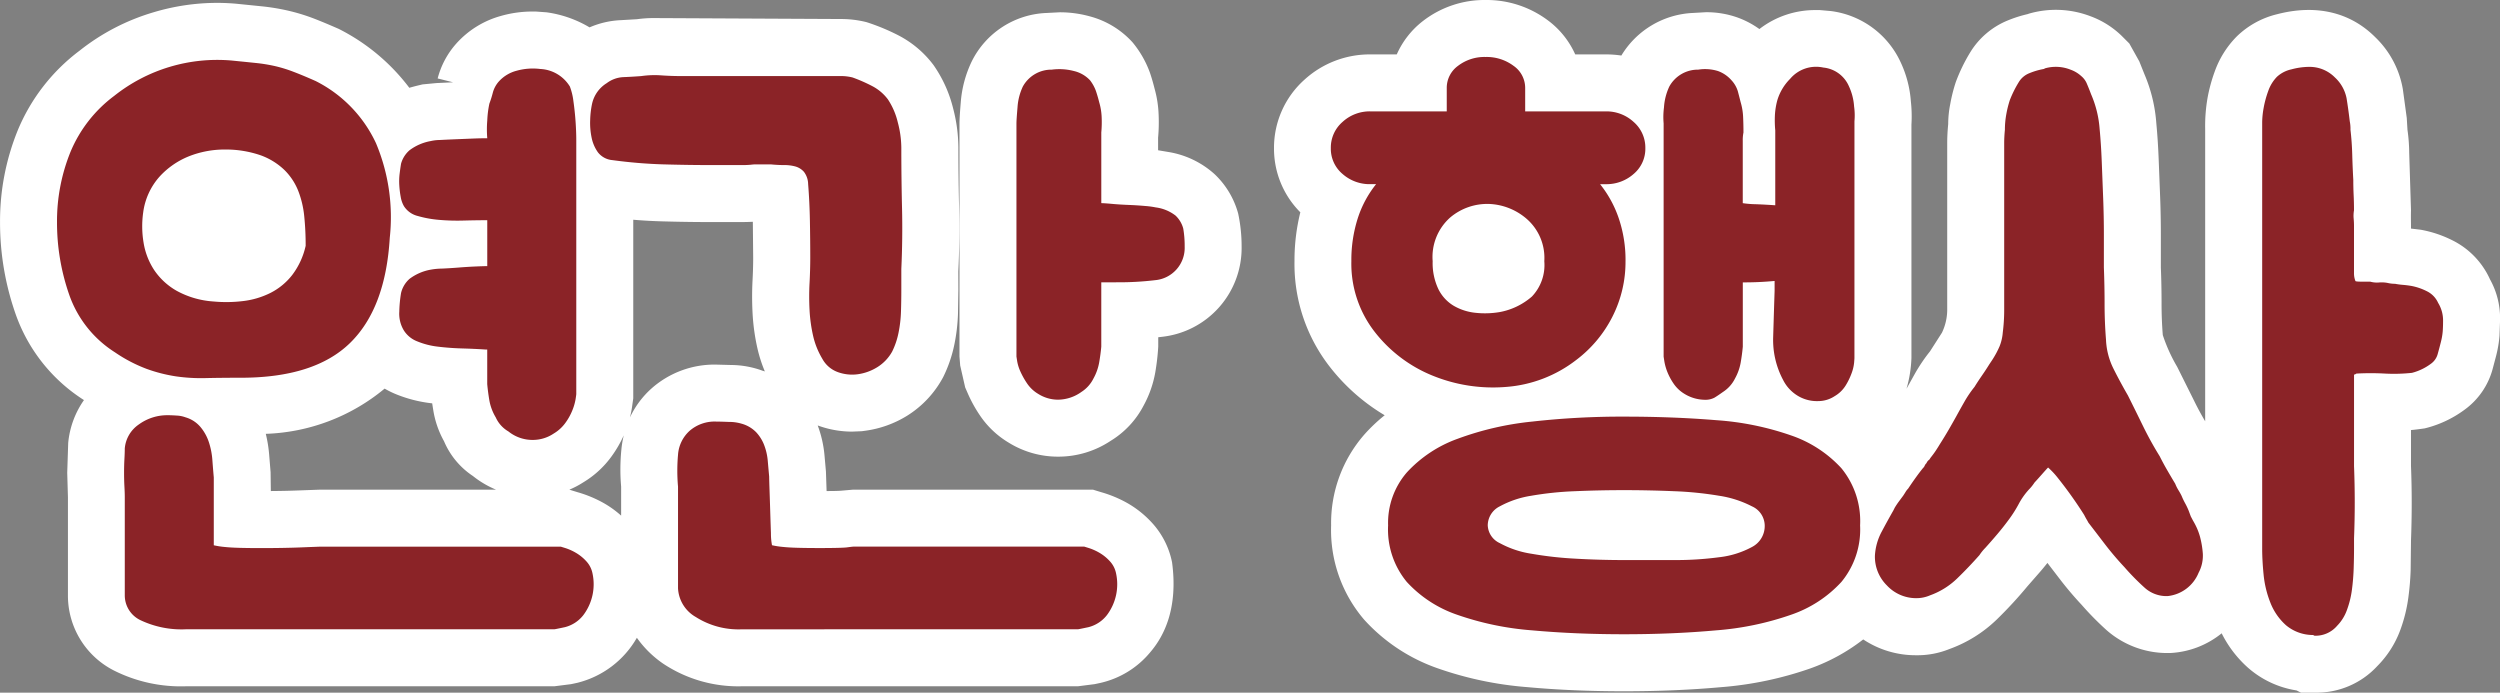
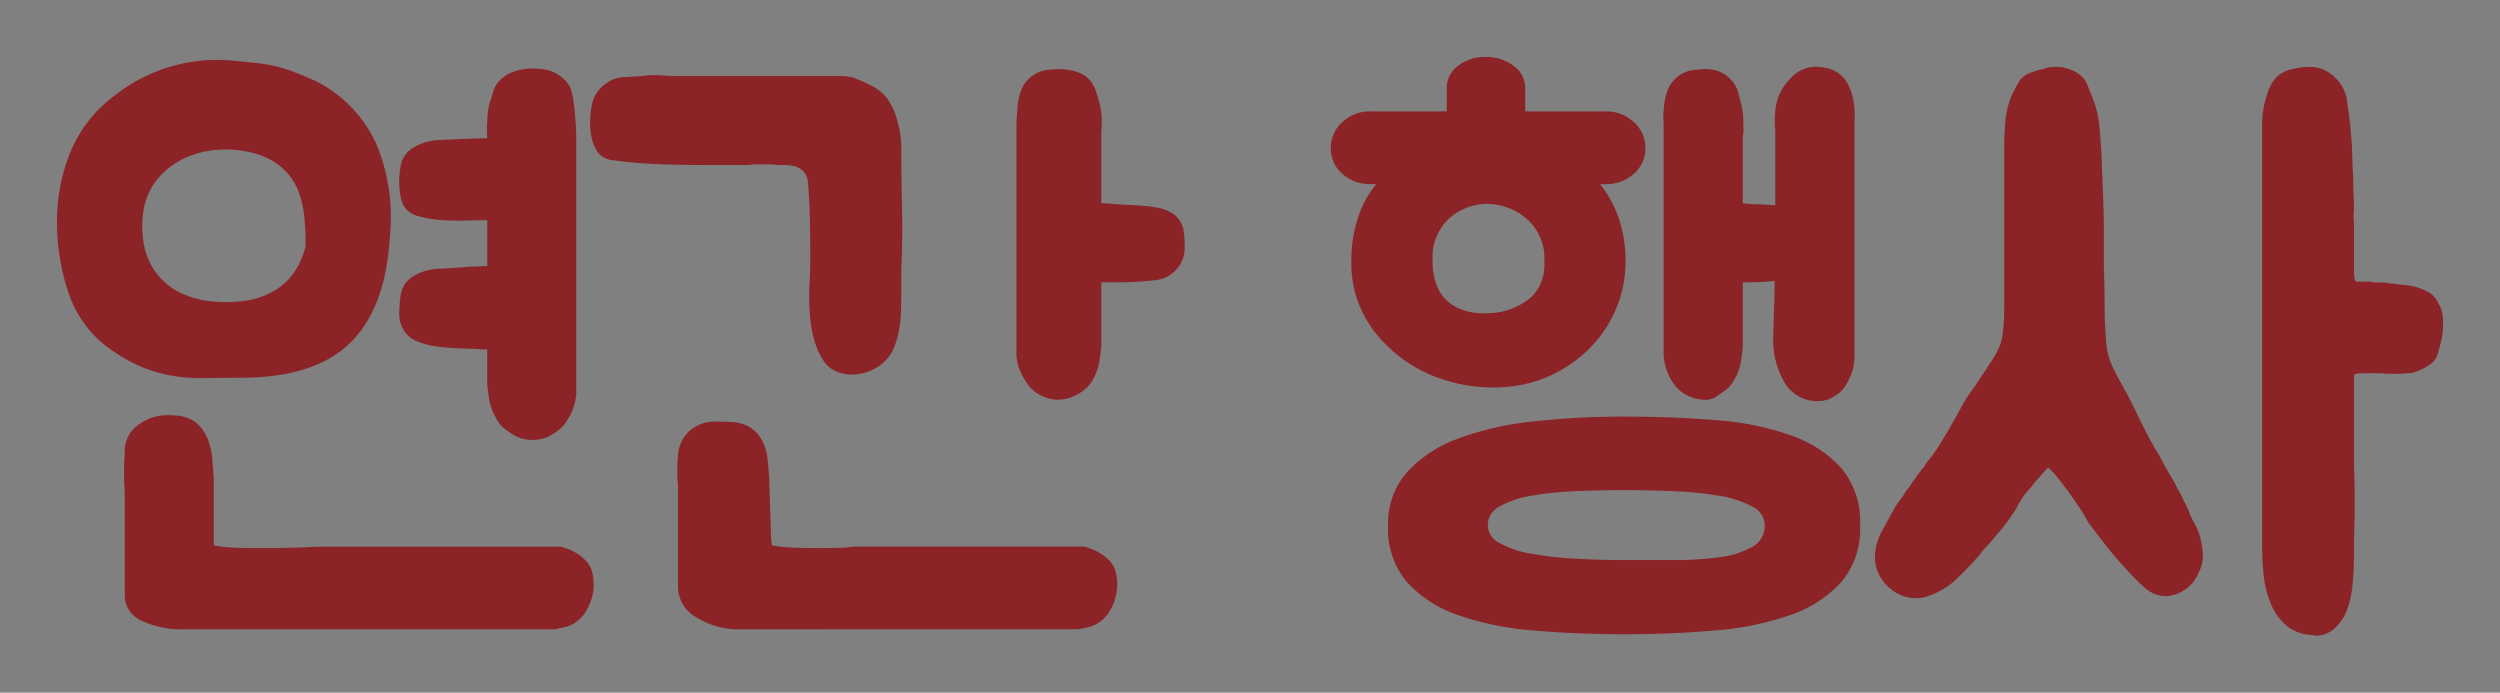
<svg xmlns="http://www.w3.org/2000/svg" width="219.369" height="60.778" viewBox="0 0 219.369 60.778">
  <rect x="0" y="0" width="219.369" height="60.778" fill="#808080" stroke="none" />
  <g transform="translate(-358.497 -495.282)">
    <g transform="translate(-72.5 39.828)">
-       <path d="M291.689,20.562a11.567,11.567,0,0,1,5.3,5.456,16.754,16.754,0,0,1,1.209,8.308q-.372,6.2-3.5,9.238T285.117,46.6q-1.674,0-3.069.031a15.45,15.45,0,0,1-2.635-.155,13.53,13.53,0,0,1-2.542-.651,12.993,12.993,0,0,1-2.79-1.457,9.788,9.788,0,0,1-4-5.022A19.2,19.2,0,0,1,269,32.962a16.151,16.151,0,0,1,1.178-6.169,11.779,11.779,0,0,1,3.844-4.929,14.532,14.532,0,0,1,10.292-3.1q1.24.124,2.139.217a13.981,13.981,0,0,1,1.7.279,12.015,12.015,0,0,1,1.612.5Q290.573,20.066,291.689,20.562ZM313.2,61.42l.4.124a4.68,4.68,0,0,1,.9.4,3.875,3.875,0,0,1,.93.744,2.191,2.191,0,0,1,.558,1.085,4.5,4.5,0,0,1-.806,3.658,2.971,2.971,0,0,1-1.612,1.054q-.868.186-.93.186h-32.3a8.4,8.4,0,0,1-3.968-.775,2.408,2.408,0,0,1-1.426-2.2V57.08q0-.372-.031-.93t-.031-1.209q0-.651.031-1.209t.031-.93a2.841,2.841,0,0,1,1.24-2.108,4.232,4.232,0,0,1,2.542-.806q.31,0,.775.031a2.566,2.566,0,0,1,.775.155,2.691,2.691,0,0,1,1.3.837,4.025,4.025,0,0,1,.744,1.333,6.5,6.5,0,0,1,.31,1.581q.062.837.124,1.519V61.3a7.228,7.228,0,0,0,1.023.155q.837.093,3.131.093,1.984,0,3.534-.062t1.612-.062Zm.806-40.362a5.461,5.461,0,0,1,.31,1.3q.124.868.186,1.767t.062,1.643q0,.744,0,.868v21.39q0,.062-.062.465a4.711,4.711,0,0,1-.279.961,5.028,5.028,0,0,1-.62,1.116,3.405,3.405,0,0,1-1.023.93,3.281,3.281,0,0,1-1.8.558,3.371,3.371,0,0,1-2.17-.744,2.714,2.714,0,0,1-1.116-1.24,4.382,4.382,0,0,1-.558-1.488q-.124-.744-.186-1.426V44.122h-.186q-.93-.062-2.015-.093t-2.108-.155a6.772,6.772,0,0,1-1.829-.465,2.411,2.411,0,0,1-1.178-.961,2.821,2.821,0,0,1-.4-1.643,11.4,11.4,0,0,1,.155-1.643,2.4,2.4,0,0,1,.744-1.24,4.366,4.366,0,0,1,1.86-.806,5.822,5.822,0,0,1,.961-.093q.713-.031,1.488-.093t1.488-.093q.713-.031,1.023-.031v-4.03q-.93,0-2.077.031a18.484,18.484,0,0,1-2.17-.062,9.62,9.62,0,0,1-1.86-.341,2,2,0,0,1-1.209-.868,2.447,2.447,0,0,1-.279-.806,8.143,8.143,0,0,1-.124-1.023,5.588,5.588,0,0,1,.031-1.023q.062-.5.124-.868a2.4,2.4,0,0,1,.744-1.178,4.366,4.366,0,0,1,1.86-.806,3.629,3.629,0,0,1,.775-.093q.589-.031,1.333-.062l1.519-.062q.775-.031,1.333-.031a9.51,9.51,0,0,1,0-1.55,8.914,8.914,0,0,1,.186-1.488,9.135,9.135,0,0,0,.31-.992,2.421,2.421,0,0,1,.558-.992,3.179,3.179,0,0,1,1.519-.9,5.294,5.294,0,0,1,2.077-.155A3.219,3.219,0,0,1,314.009,21.058Zm-23.188,13.95a25.259,25.259,0,0,0-.124-2.573,8.4,8.4,0,0,0-.527-2.232,5.329,5.329,0,0,0-1.209-1.829,5.9,5.9,0,0,0-2.108-1.3,9.376,9.376,0,0,0-3.1-.5,8.512,8.512,0,0,0-3.162.589,7.029,7.029,0,0,0-2.6,1.8,5.869,5.869,0,0,0-1.426,3.131,8.674,8.674,0,0,0,.031,2.635,6.148,6.148,0,0,0,.93,2.418,5.861,5.861,0,0,0,1.984,1.829,7.756,7.756,0,0,0,3.193.93,12.189,12.189,0,0,0,2.6-.031,7.289,7.289,0,0,0,2.418-.713,5.638,5.638,0,0,0,1.922-1.581A6.581,6.581,0,0,0,290.821,35.008Zm38.316,33.666a7,7,0,0,1-4.092-1.085,3.073,3.073,0,0,1-1.55-2.511V56.15a15.722,15.722,0,0,1,0-2.79,3.117,3.117,0,0,1,1.023-2.108,3.351,3.351,0,0,1,2.325-.806q.31,0,1.116.031a3.8,3.8,0,0,1,1.116.155,2.847,2.847,0,0,1,1.271.744,3.46,3.46,0,0,1,.713,1.147,5.04,5.04,0,0,1,.31,1.364q.062.713.124,1.395,0,.248.031,1.147t.062,1.922q.031,1.023.062,1.891a5.544,5.544,0,0,0,.093,1.054,7.228,7.228,0,0,0,1.023.155q.837.093,3.131.093,1.984,0,2.449-.062t.527-.062h20.274l.4.124a4.68,4.68,0,0,1,.9.4,3.875,3.875,0,0,1,.93.744,2.191,2.191,0,0,1,.558,1.085,4.5,4.5,0,0,1-.806,3.658,2.971,2.971,0,0,1-1.612,1.054q-.868.186-.93.186ZM336.7,20.128h1.085a4.2,4.2,0,0,1,1.023.124,13.745,13.745,0,0,1,1.7.744,4.051,4.051,0,0,1,1.4,1.178,6.241,6.241,0,0,1,.868,2.015,8.932,8.932,0,0,1,.31,2.2q0,2.666.062,5.332t-.062,5.332v1.829q0,.961-.031,1.922a10.9,10.9,0,0,1-.217,1.86,6.685,6.685,0,0,1-.558,1.643,3.755,3.755,0,0,1-1.3,1.364,4.362,4.362,0,0,1-1.7.62,3.684,3.684,0,0,1-1.767-.186,2.523,2.523,0,0,1-1.364-1.178,6.862,6.862,0,0,1-.806-2.015,13.274,13.274,0,0,1-.31-2.263,22.4,22.4,0,0,1,0-2.356q.062-1.178.062-2.232,0-1.55-.031-3.224t-.155-3.224a1.817,1.817,0,0,0-.372-1.085,1.572,1.572,0,0,0-.744-.465,3.617,3.617,0,0,0-.992-.124q-.558,0-1.178-.062h-1.3a3.555,3.555,0,0,0-.434.031,8.142,8.142,0,0,1-.868.031h-2.666q-1.984,0-4.154-.062a42.377,42.377,0,0,1-4.464-.372,1.8,1.8,0,0,1-1.271-.682,3.367,3.367,0,0,1-.558-1.3,6.374,6.374,0,0,1-.124-1.55,7.782,7.782,0,0,1,.155-1.364,2.846,2.846,0,0,1,1.3-1.86,2.617,2.617,0,0,1,1.457-.527q.775-.031,1.581-.093a8.14,8.14,0,0,1,1.736-.062q.868.062,1.736.062Zm23.932,18.1v5.642q-.062.682-.186,1.395a4.52,4.52,0,0,1-.5,1.4,2.961,2.961,0,0,1-1.054,1.178,3.568,3.568,0,0,1-2.046.682,3.253,3.253,0,0,1-1.736-.5,3.065,3.065,0,0,1-.992-.93,6.929,6.929,0,0,1-.589-1.054,3.674,3.674,0,0,1-.279-.9l-.062-.4V24.282q0-.31.093-1.4a5.045,5.045,0,0,1,.465-1.829,2.858,2.858,0,0,1,2.542-1.488,5.067,5.067,0,0,1,1.953.124,2.81,2.81,0,0,1,1.4.806,3.435,3.435,0,0,1,.527.961q.155.465.279.961a5.361,5.361,0,0,1,.217,1.3,10.025,10.025,0,0,1-.031,1.364v6.2q.248,0,.93.062t1.457.093q.775.031,1.457.093a7.278,7.278,0,0,1,.93.124,3.612,3.612,0,0,1,1.736.713,2.406,2.406,0,0,1,.682,1.147,8.924,8.924,0,0,1,.124,1.581,2.847,2.847,0,0,1-2.6,2.945,26.621,26.621,0,0,1-3.286.186ZM385.8,59.56a6.767,6.767,0,0,1,1.643-4.65,11.2,11.2,0,0,1,4.433-2.945,26.535,26.535,0,0,1,6.572-1.519,70.808,70.808,0,0,1,8.06-.434q4.278,0,8.06.31a25.112,25.112,0,0,1,6.572,1.333,10.679,10.679,0,0,1,4.433,2.883,7.314,7.314,0,0,1,1.643,5.022,7.22,7.22,0,0,1-1.643,4.96,10.679,10.679,0,0,1-4.433,2.883,25.921,25.921,0,0,1-6.572,1.364q-3.782.341-8.06.341t-8.06-.341a25.921,25.921,0,0,1-6.572-1.364,10.679,10.679,0,0,1-4.433-2.883A7.219,7.219,0,0,1,385.8,59.56Zm20.832-23.188a10.614,10.614,0,0,1-1.147,4.867,10.926,10.926,0,0,1-3.193,3.813,11.437,11.437,0,0,1-6.169,2.356,14.034,14.034,0,0,1-6.417-.992,12.256,12.256,0,0,1-5.084-3.844,9.734,9.734,0,0,1-2.046-6.2,12.005,12.005,0,0,1,.558-3.751,9.35,9.35,0,0,1,1.612-3.007h-.5a3.585,3.585,0,0,1-2.449-.9,2.885,2.885,0,0,1-1.023-2.263,2.978,2.978,0,0,1,1.023-2.294,3.515,3.515,0,0,1,2.449-.93h6.7V21.182a2.381,2.381,0,0,1,.992-1.953,3.808,3.808,0,0,1,2.418-.775,3.939,3.939,0,0,1,2.449.775,2.359,2.359,0,0,1,1.023,1.953v2.046H404.9a3.515,3.515,0,0,1,2.449.93,2.978,2.978,0,0,1,1.023,2.294,2.885,2.885,0,0,1-1.023,2.263,3.585,3.585,0,0,1-2.449.9h-.5a9.835,9.835,0,0,1,1.643,3.007A11.424,11.424,0,0,1,406.633,36.372Zm20.088,8.494q0,.062-.031.434a3.718,3.718,0,0,1-.217.9,5.786,5.786,0,0,1-.527,1.085,2.768,2.768,0,0,1-.961.93,2.617,2.617,0,0,1-1.426.434,3.258,3.258,0,0,1-2.046-.62,3.387,3.387,0,0,1-1.054-1.24,7.46,7.46,0,0,1-.868-3.813q.062-2.077.124-4v-.868q-.682.062-1.333.093t-1.271.031h-.186v5.642q-.062.682-.186,1.395a4.52,4.52,0,0,1-.5,1.4,2.961,2.961,0,0,1-1.054,1.178q-.434.31-.744.5a1.693,1.693,0,0,1-.868.186,3.472,3.472,0,0,1-1.736-.5,3.065,3.065,0,0,1-.992-.93,5.251,5.251,0,0,1-.558-1.054,4.579,4.579,0,0,1-.248-.9l-.062-.4V24.282a6.536,6.536,0,0,1,.031-1.4,5.044,5.044,0,0,1,.465-1.829,2.858,2.858,0,0,1,2.542-1.488,3.823,3.823,0,0,1,1.736.124,2.868,2.868,0,0,1,1.178.806,2.461,2.461,0,0,1,.558.961q.124.465.248.961a5.361,5.361,0,0,1,.217,1.3q.031.682.031,1.364a3.3,3.3,0,0,0-.062.744v5.456a8.555,8.555,0,0,0,1.147.093q.837.031,1.705.093V24.9a9.644,9.644,0,0,1-.031-1.333,6.178,6.178,0,0,1,.217-1.333,4.468,4.468,0,0,1,1.116-1.86,2.977,2.977,0,0,1,2.914-.992A2.736,2.736,0,0,1,426.225,21a4.985,4.985,0,0,1,.465,1.8,5.663,5.663,0,0,1,.031,1.3ZM418.847,59.56a1.871,1.871,0,0,0-1.116-1.674,9.264,9.264,0,0,0-2.883-.93,30.573,30.573,0,0,0-3.968-.4q-2.2-.093-4.371-.093t-4.309.093a28.563,28.563,0,0,0-3.844.4,8.445,8.445,0,0,0-2.759.93,1.879,1.879,0,0,0-1.054,1.674,1.8,1.8,0,0,0,1.054,1.55,8.445,8.445,0,0,0,2.759.93,31.982,31.982,0,0,0,3.844.434q2.139.124,4.309.124h4.371a28.737,28.737,0,0,0,3.968-.248,7.9,7.9,0,0,0,2.883-.9A2.07,2.07,0,0,0,418.847,59.56ZM395.6,40.836a5.925,5.925,0,0,0,2.821-1.364,4.007,4.007,0,0,0,1.085-3.1,4.538,4.538,0,0,0-1.519-3.689,5.362,5.362,0,0,0-3.317-1.333,5.051,5.051,0,0,0-3.41,1.178,4.627,4.627,0,0,0-1.55,3.844,5.323,5.323,0,0,0,.5,2.449,3.516,3.516,0,0,0,1.333,1.457,4.753,4.753,0,0,0,1.891.62A7.684,7.684,0,0,0,395.6,40.836Zm60.822,18.29a6.46,6.46,0,0,1,.341.651,5.588,5.588,0,0,1,.279.775,7.984,7.984,0,0,1,.248,1.488,3.175,3.175,0,0,1-.372,1.674,3.307,3.307,0,0,1-2.728,2.046h-.062a2.848,2.848,0,0,1-1.953-.744,21,21,0,0,1-1.767-1.8,26.748,26.748,0,0,1-1.736-2.046q-.806-1.054-1.426-1.86-.062-.124-.155-.279t-.217-.4a36.323,36.323,0,0,0-2.294-3.224,7.061,7.061,0,0,0-.868-.93q-.124.124-.589.651t-.589.651q-.124.186-.248.341a3.383,3.383,0,0,1-.248.279,6.231,6.231,0,0,0-.9,1.271A10.793,10.793,0,0,1,440.3,59q-.5.682-1.023,1.3t-1.085,1.24a4.062,4.062,0,0,0-.5.62q-.93,1.054-1.953,2.046a6.654,6.654,0,0,1-2.387,1.488,3.02,3.02,0,0,1-1.24.248,3.5,3.5,0,0,1-2.542-1.116,3.538,3.538,0,0,1-1.054-2.6,5.037,5.037,0,0,1,.589-2.108q.527-.992,1.023-1.86l.124-.248a6.533,6.533,0,0,1,.372-.558l.372-.5q.124-.186.217-.341a1.442,1.442,0,0,1,.217-.279q.744-1.116,1.3-1.8a.61.61,0,0,0,.155-.217.61.61,0,0,1,.155-.217.671.671,0,0,1,.248-.31l.124-.186q.248-.31.434-.589t.372-.589q.434-.682.775-1.271t.651-1.147q.372-.682.744-1.333a9.9,9.9,0,0,1,.868-1.271q.31-.5.651-.992t.651-.992l.248-.372a7.973,7.973,0,0,0,.651-1.209,4.154,4.154,0,0,0,.279-1.209,15.735,15.735,0,0,0,.124-1.953V26.018q0-.558.062-1.178a7.61,7.61,0,0,1,.124-1.364,9.051,9.051,0,0,1,.31-1.24,9.779,9.779,0,0,1,.806-1.612,1.891,1.891,0,0,1,.9-.744,6.057,6.057,0,0,1,1.271-.372l.124-.062a3.483,3.483,0,0,1,2.232.124,2.761,2.761,0,0,1,.93.558,1.718,1.718,0,0,1,.5.682q.186.434.372.93a9.33,9.33,0,0,1,.744,3.038q.124,1.3.186,2.883t.124,3.193q.062,1.612.062,3.193V36.93q.062,1.612.062,3.193t.124,3.131a6.254,6.254,0,0,0,.651,2.542q.589,1.178,1.271,2.356.682,1.364,1.333,2.7a30.108,30.108,0,0,0,1.457,2.635q.31.62.651,1.209t.713,1.209a3.513,3.513,0,0,0,.279.558q.155.248.279.5a6.1,6.1,0,0,0,.31.651,6.093,6.093,0,0,1,.31.651l.186.5Zm16.554-20.894a2.709,2.709,0,0,1,.589.062,2.709,2.709,0,0,0,.589.062,6.053,6.053,0,0,0,.682.093q.372.031.744.093a5.079,5.079,0,0,1,1.364.465,2.076,2.076,0,0,1,.992,1.023,2.938,2.938,0,0,1,.434,1.612q0,.5-.031.9a5.476,5.476,0,0,1-.155.9q-.124.5-.279,1.054a1.532,1.532,0,0,1-.589.868,4.765,4.765,0,0,1-1.674.806,14.753,14.753,0,0,1-2.418.062,23.4,23.4,0,0,0-2.418,0,.179.179,0,0,0-.124.062h-.062l-.062.062v8q.124,3.224,0,6.324v.868q0,.806-.031,1.767a18.911,18.911,0,0,1-.155,1.891,8.186,8.186,0,0,1-.434,1.767,3.812,3.812,0,0,1-.868,1.395,2.482,2.482,0,0,1-1.984.868l-.124-.062a3.683,3.683,0,0,1-2.387-.868,5.17,5.17,0,0,1-1.364-1.984,9.024,9.024,0,0,1-.589-2.449q-.124-1.271-.124-2.263V24.189a7.37,7.37,0,0,1,.124-1.24,8.915,8.915,0,0,1,.4-1.488,3.388,3.388,0,0,1,.775-1.271,2.731,2.731,0,0,1,1.271-.651,6.1,6.1,0,0,1,1.519-.217,3.117,3.117,0,0,1,2.294.93,3.36,3.36,0,0,1,1.023,1.829q.155.961.279,2.015a3.306,3.306,0,0,1,.062.744q.124,1.054.155,2.17t.093,2.232q0,.682.031,1.333t.031,1.333a2.792,2.792,0,0,0-.031.713q.031.341.031.651v4.154a1.82,1.82,0,0,0,.124.682q0,.062.62.062h.682a2.227,2.227,0,0,0,.868.062Z" transform="translate(167 442)" fill="#fff" />
-       <path d="M394.357,13.454a8.966,8.966,0,0,1,5.468,1.79,7.561,7.561,0,0,1,2.394,2.984H404.9a9.033,9.033,0,0,1,1.367.1,7.742,7.742,0,0,1,6.273-3.737l1.143-.065a8.123,8.123,0,0,1,2.783.466,7.815,7.815,0,0,1,1.913,1.011,7.976,7.976,0,0,1,5-1.663h.321l.933.082a7.825,7.825,0,0,1,6.144,4.5,9.725,9.725,0,0,1,.894,3.428,11.967,11.967,0,0,1,.05,2.043V44.866a10.862,10.862,0,0,1-.434,2.7l.765-1.37a14.889,14.889,0,0,1,1.3-1.914l1.046-1.634a4.687,4.687,0,0,0,.462-1.97V26.018q0-.793.087-1.675a9.051,9.051,0,0,1,.18-1.761,14.031,14.031,0,0,1,.486-1.926A15.025,15.025,0,0,1,436.908,18a6.923,6.923,0,0,1,3.217-2.732,10.928,10.928,0,0,1,1.771-.57l.154-.052a8.5,8.5,0,0,1,5.371.229,7.773,7.773,0,0,1,2.737,1.714l.681.681.875,1.567.458,1.143a13.364,13.364,0,0,1,1.038,4.3c.093.975.162,2.029.207,3.184l.124,3.2q.066,1.709.066,3.385V36.93c.04.947.062,2.076.062,3.193q0,1.38.108,2.732a14.26,14.26,0,0,0,1.265,2.792l1.5,3.008q.435.891.954,1.766V24.778a14.341,14.341,0,0,1,.2-2.686,13.9,13.9,0,0,1,.625-2.325,8.356,8.356,0,0,1,1.944-3.113,7.638,7.638,0,0,1,3.552-1.955c3.441-.892,6.426-.159,8.6,2.017a8.256,8.256,0,0,1,2.424,4.568l.343,2.518.062,1.037a14.887,14.887,0,0,1,.153,2.031l.157,5.037c-.016.645,0,1.014,0,1.364v.24l.844.1a10.2,10.2,0,0,1,2.778.925,7.061,7.061,0,0,1,3.308,3.426,7.011,7.011,0,0,1,.882,3.681l-.046,1.282a10.455,10.455,0,0,1-.29,1.728l-.312,1.18a6.506,6.506,0,0,1-2.5,3.6,9.731,9.731,0,0,1-3.456,1.609c-.461.068-.852.116-1.208.149v3.163c.084,2.09.084,4.329,0,6.524l-.03,2.6a23.911,23.911,0,0,1-.2,2.391,13.231,13.231,0,0,1-.7,2.843A8.789,8.789,0,0,1,472.6,71.9a7.256,7.256,0,0,1-5.52,2.332H465.9l-.388-.194a8.421,8.421,0,0,1-4.281-2.013,10.061,10.061,0,0,1-2.288-3,7.782,7.782,0,0,1-4.4,1.723,8.076,8.076,0,0,1-5.693-1.994,25.961,25.961,0,0,1-2.194-2.227,30.311,30.311,0,0,1-1.959-2.317l-1.043-1.36q-.281.354-.569.693l-1.178,1.347a37.009,37.009,0,0,1-2.685,2.911,11.652,11.652,0,0,1-4.159,2.6,7.493,7.493,0,0,1-2.949.549,8.3,8.3,0,0,1-4.623-1.388,16.706,16.706,0,0,1-4.629,2.54,31,31,0,0,1-7.844,1.649q-3.993.36-8.509.361T398,73.747a31,31,0,0,1-7.844-1.649A15.653,15.653,0,0,1,383.7,67.83a12.085,12.085,0,0,1-2.9-8.27,11.809,11.809,0,0,1,2.9-7.96,14.382,14.382,0,0,1,1.8-1.708,17.3,17.3,0,0,1-4.8-4.231,14.66,14.66,0,0,1-3.114-9.289,17.536,17.536,0,0,1,.512-4.289,7.9,7.9,0,0,1-2.31-5.631,8.013,8.013,0,0,1,2.66-5.994,8.5,8.5,0,0,1,5.812-2.23h2.3a7.557,7.557,0,0,1,2.309-2.939A8.825,8.825,0,0,1,394.357,13.454Zm51.693,36.6c-.328-.573-.715-1.3-1.078-2.026a11.13,11.13,0,0,1-.861-2.348l-.026.063a12.924,12.924,0,0,1-1.056,1.99l-.674,1.022.366-.366L445.945,50ZM283.029,13.706q.866,0,1.735.079l2.2.223a18.973,18.973,0,0,1,2.315.381,17.007,17.007,0,0,1,2.283.7q.9.348,2.158.9a17.792,17.792,0,0,1,6.194,5.168q.35-.1.723-.193l.442-.105,1.229-.117,1.444-.067-1.351-.338a7.364,7.364,0,0,1,1.646-3.072,8.159,8.159,0,0,1,3.888-2.408,10.033,10.033,0,0,1,2.8-.391h.277l.947.069a10.04,10.04,0,0,1,3.77,1.321,7.726,7.726,0,0,1,2.764-.634l1.4-.082a10.556,10.556,0,0,1,1.541-.1l16.358.083a9.226,9.226,0,0,1,2.236.273,18.469,18.469,0,0,1,2.794,1.156,9.03,9.03,0,0,1,3.093,2.617,11.372,11.372,0,0,1,1.711,3.773,13.945,13.945,0,0,1,.467,3.443q0,2.608.061,5.216.066,2.84-.066,5.681l.005,1.6-.034,2.083a15.894,15.894,0,0,1-.318,2.712,11.714,11.714,0,0,1-.982,2.866A8.954,8.954,0,0,1,343.6,49.93a9.351,9.351,0,0,1-3.642,1.315l-.34.047-.854.035a8.713,8.713,0,0,1-2.937-.513l-.078-.028a10.064,10.064,0,0,1,.6,2.667l.122,1.376.058,1.713c.6,0,1.019-.01,1.262-.029l1.079-.094H359.9l.719.221a10.679,10.679,0,0,1,2.283.948,8.881,8.881,0,0,1,2.134,1.69,7.227,7.227,0,0,1,1.806,3.516c.551,4.1-.741,6.526-1.913,7.892a7.96,7.96,0,0,1-4.361,2.689l-.518.111-1.46.186h-29.45a11.886,11.886,0,0,1-6.959-1.989,9.183,9.183,0,0,1-2.3-2.265,8.327,8.327,0,0,1-5.251,3.957l-.518.111-1.46.186h-32.3a13.07,13.07,0,0,1-6.356-1.382,7.371,7.371,0,0,1-4.038-6.594V57.08l-.062-2.139.085-2.613a7.8,7.8,0,0,1,1.383-3.767l-.047-.031A14.7,14.7,0,0,1,265.363,41,24.272,24.272,0,0,1,264,32.962a21.2,21.2,0,0,1,1.549-8.06,16.765,16.765,0,0,1,5.428-7,19.143,19.143,0,0,1,6.479-3.366A19.464,19.464,0,0,1,283.029,13.706ZM329.013,32.94h-2.666q-2.052,0-4.3-.064-1.224-.035-2.483-.14V48.41l-.12.843a8.258,8.258,0,0,1-.174.836,7.948,7.948,0,0,1,1.908-2.559,8.325,8.325,0,0,1,5.663-2.083l1.308.035a8.116,8.116,0,0,1,2.781.509q.089.026.181.056a12.2,12.2,0,0,1-.65-2.019,18.266,18.266,0,0,1-.429-3.114,27.405,27.405,0,0,1,0-2.882q.055-1.039.055-1.969l-.03-3.131v-.017C329.708,32.93,329.391,32.94,329.013,32.94ZM301.922,48.847l-.077-.009a11.788,11.788,0,0,1-3.176-.824,8.136,8.136,0,0,1-.922-.46,17.214,17.214,0,0,1-10.428,3.968,11.742,11.742,0,0,1,.305,1.935l.117,1.436.021,1.649q1.365-.01,2.488-.055l1.812-.066h15.461a8.36,8.36,0,0,1-2.031-1.2,6.883,6.883,0,0,1-2.532-3.049,8.255,8.255,0,0,1-.95-2.762Q301.962,49.124,301.922,48.847ZM318.5,58.7V56.15a17.61,17.61,0,0,1,.019-3.223,9.079,9.079,0,0,1,.212-1.276A10.227,10.227,0,0,1,317.66,53.5a8.392,8.392,0,0,1-2.5,2.29,7.728,7.728,0,0,1-1.206.633h.006l.719.221a10.678,10.678,0,0,1,2.282.948A8.687,8.687,0,0,1,318.5,58.7Zm38.483-44.167a9.767,9.767,0,0,1,2.6.345,7.727,7.727,0,0,1,3.8,2.3,8.937,8.937,0,0,1,1.533,2.7q.215.644.386,1.33a9.749,9.749,0,0,1,.361,2.287,15.021,15.021,0,0,1-.046,2.044l0,1.1,1,.168a7.941,7.941,0,0,1,3.943,1.916,7.448,7.448,0,0,1,2.086,3.479,13.87,13.87,0,0,1,.3,2.9,7.843,7.843,0,0,1-6.984,7.906l-.332.039v.827a20.653,20.653,0,0,1-.26,2.252,9.528,9.528,0,0,1-1.033,2.932,7.86,7.86,0,0,1-2.871,3.071,8.281,8.281,0,0,1-4.618,1.395,8.2,8.2,0,0,1-4.356-1.238,7.972,7.972,0,0,1-2.532-2.415,11.909,11.909,0,0,1-1.01-1.824l-.262-.6-.437-1.922-.062-.785V24.282c0-.27.03-.878.111-1.822a10.01,10.01,0,0,1,.975-3.638,7.654,7.654,0,0,1,6.533-4.229Z" transform="translate(167 442)" fill="#fff" />
      <path d="M291.689,20.562a11.567,11.567,0,0,1,5.3,5.456,16.754,16.754,0,0,1,1.209,8.308q-.372,6.2-3.5,9.238T285.117,46.6q-1.674,0-3.069.031a15.45,15.45,0,0,1-2.635-.155,13.53,13.53,0,0,1-2.542-.651,12.993,12.993,0,0,1-2.79-1.457,9.788,9.788,0,0,1-4-5.022A19.2,19.2,0,0,1,269,32.962a16.151,16.151,0,0,1,1.178-6.169,11.779,11.779,0,0,1,3.844-4.929,14.532,14.532,0,0,1,10.292-3.1q1.24.124,2.139.217a13.981,13.981,0,0,1,1.7.279,12.015,12.015,0,0,1,1.612.5Q290.573,20.066,291.689,20.562ZM313.2,61.42l.4.124a4.68,4.68,0,0,1,.9.4,3.875,3.875,0,0,1,.93.744,2.191,2.191,0,0,1,.558,1.085,4.5,4.5,0,0,1-.806,3.658,2.971,2.971,0,0,1-1.612,1.054q-.868.186-.93.186h-32.3a8.4,8.4,0,0,1-3.968-.775,2.408,2.408,0,0,1-1.426-2.2V57.08q0-.372-.031-.93t-.031-1.209q0-.651.031-1.209t.031-.93a2.841,2.841,0,0,1,1.24-2.108,4.232,4.232,0,0,1,2.542-.806q.31,0,.775.031a2.566,2.566,0,0,1,.775.155,2.691,2.691,0,0,1,1.3.837,4.025,4.025,0,0,1,.744,1.333,6.5,6.5,0,0,1,.31,1.581q.062.837.124,1.519V61.3a7.228,7.228,0,0,0,1.023.155q.837.093,3.131.093,1.984,0,3.534-.062t1.612-.062Zm.806-40.362a5.461,5.461,0,0,1,.31,1.3q.124.868.186,1.767t.062,1.643q0,.744,0,.868v21.39q0,.062-.062.465a4.711,4.711,0,0,1-.279.961,5.028,5.028,0,0,1-.62,1.116,3.405,3.405,0,0,1-1.023.93,3.281,3.281,0,0,1-1.8.558,3.371,3.371,0,0,1-2.17-.744,2.714,2.714,0,0,1-1.116-1.24,4.382,4.382,0,0,1-.558-1.488q-.124-.744-.186-1.426V44.122h-.186q-.93-.062-2.015-.093t-2.108-.155a6.772,6.772,0,0,1-1.829-.465,2.411,2.411,0,0,1-1.178-.961,2.821,2.821,0,0,1-.4-1.643,11.4,11.4,0,0,1,.155-1.643,2.4,2.4,0,0,1,.744-1.24,4.366,4.366,0,0,1,1.86-.806,5.822,5.822,0,0,1,.961-.093q.713-.031,1.488-.093t1.488-.093q.713-.031,1.023-.031v-4.03q-.93,0-2.077.031a18.484,18.484,0,0,1-2.17-.062,9.62,9.62,0,0,1-1.86-.341,2,2,0,0,1-1.209-.868,2.447,2.447,0,0,1-.279-.806,8.143,8.143,0,0,1-.124-1.023,5.588,5.588,0,0,1,.031-1.023q.062-.5.124-.868a2.4,2.4,0,0,1,.744-1.178,4.366,4.366,0,0,1,1.86-.806,3.629,3.629,0,0,1,.775-.093q.589-.031,1.333-.062l1.519-.062q.775-.031,1.333-.031a9.51,9.51,0,0,1,0-1.55,8.914,8.914,0,0,1,.186-1.488,9.135,9.135,0,0,0,.31-.992,2.421,2.421,0,0,1,.558-.992,3.179,3.179,0,0,1,1.519-.9,5.294,5.294,0,0,1,2.077-.155A3.219,3.219,0,0,1,314.009,21.058Zm-23.188,13.95a25.259,25.259,0,0,0-.124-2.573,8.4,8.4,0,0,0-.527-2.232,5.329,5.329,0,0,0-1.209-1.829,5.9,5.9,0,0,0-2.108-1.3,9.376,9.376,0,0,0-3.1-.5,8.512,8.512,0,0,0-3.162.589,7.029,7.029,0,0,0-2.6,1.8,5.869,5.869,0,0,0-1.426,3.131,8.674,8.674,0,0,0,.031,2.635,6.148,6.148,0,0,0,.93,2.418,5.861,5.861,0,0,0,1.984,1.829,7.756,7.756,0,0,0,3.193.93,12.189,12.189,0,0,0,2.6-.031,7.289,7.289,0,0,0,2.418-.713,5.638,5.638,0,0,0,1.922-1.581A6.581,6.581,0,0,0,290.821,35.008Zm38.316,33.666a7,7,0,0,1-4.092-1.085,3.073,3.073,0,0,1-1.55-2.511V56.15a15.722,15.722,0,0,1,0-2.79,3.117,3.117,0,0,1,1.023-2.108,3.351,3.351,0,0,1,2.325-.806q.31,0,1.116.031a3.8,3.8,0,0,1,1.116.155,2.847,2.847,0,0,1,1.271.744,3.46,3.46,0,0,1,.713,1.147,5.04,5.04,0,0,1,.31,1.364q.062.713.124,1.395,0,.248.031,1.147t.062,1.922q.031,1.023.062,1.891a5.544,5.544,0,0,0,.093,1.054,7.228,7.228,0,0,0,1.023.155q.837.093,3.131.093,1.984,0,2.449-.062t.527-.062h20.274l.4.124a4.68,4.68,0,0,1,.9.4,3.875,3.875,0,0,1,.93.744,2.191,2.191,0,0,1,.558,1.085,4.5,4.5,0,0,1-.806,3.658,2.971,2.971,0,0,1-1.612,1.054q-.868.186-.93.186ZM336.7,20.128h1.085a4.2,4.2,0,0,1,1.023.124,13.745,13.745,0,0,1,1.7.744,4.051,4.051,0,0,1,1.4,1.178,6.241,6.241,0,0,1,.868,2.015,8.932,8.932,0,0,1,.31,2.2q0,2.666.062,5.332t-.062,5.332v1.829q0,.961-.031,1.922a10.9,10.9,0,0,1-.217,1.86,6.685,6.685,0,0,1-.558,1.643,3.755,3.755,0,0,1-1.3,1.364,4.362,4.362,0,0,1-1.7.62,3.684,3.684,0,0,1-1.767-.186,2.523,2.523,0,0,1-1.364-1.178,6.862,6.862,0,0,1-.806-2.015,13.274,13.274,0,0,1-.31-2.263,22.4,22.4,0,0,1,0-2.356q.062-1.178.062-2.232,0-1.55-.031-3.224t-.155-3.224a1.817,1.817,0,0,0-.372-1.085,1.572,1.572,0,0,0-.744-.465,3.617,3.617,0,0,0-.992-.124q-.558,0-1.178-.062h-1.3a3.555,3.555,0,0,0-.434.031,8.142,8.142,0,0,1-.868.031h-2.666q-1.984,0-4.154-.062a42.377,42.377,0,0,1-4.464-.372,1.8,1.8,0,0,1-1.271-.682,3.367,3.367,0,0,1-.558-1.3,6.374,6.374,0,0,1-.124-1.55,7.782,7.782,0,0,1,.155-1.364,2.846,2.846,0,0,1,1.3-1.86,2.617,2.617,0,0,1,1.457-.527q.775-.031,1.581-.093a8.14,8.14,0,0,1,1.736-.062q.868.062,1.736.062Zm23.932,18.1v5.642q-.062.682-.186,1.395a4.52,4.52,0,0,1-.5,1.4,2.961,2.961,0,0,1-1.054,1.178,3.568,3.568,0,0,1-2.046.682,3.253,3.253,0,0,1-1.736-.5,3.065,3.065,0,0,1-.992-.93,6.929,6.929,0,0,1-.589-1.054,3.674,3.674,0,0,1-.279-.9l-.062-.4V24.282q0-.31.093-1.4a5.045,5.045,0,0,1,.465-1.829,2.858,2.858,0,0,1,2.542-1.488,5.067,5.067,0,0,1,1.953.124,2.81,2.81,0,0,1,1.4.806,3.435,3.435,0,0,1,.527.961q.155.465.279.961a5.361,5.361,0,0,1,.217,1.3,10.025,10.025,0,0,1-.031,1.364v6.2q.248,0,.93.062t1.457.093q.775.031,1.457.093a7.278,7.278,0,0,1,.93.124,3.612,3.612,0,0,1,1.736.713,2.406,2.406,0,0,1,.682,1.147,8.924,8.924,0,0,1,.124,1.581,2.847,2.847,0,0,1-2.6,2.945,26.621,26.621,0,0,1-3.286.186ZM385.8,59.56a6.767,6.767,0,0,1,1.643-4.65,11.2,11.2,0,0,1,4.433-2.945,26.535,26.535,0,0,1,6.572-1.519,70.808,70.808,0,0,1,8.06-.434q4.278,0,8.06.31a25.112,25.112,0,0,1,6.572,1.333,10.679,10.679,0,0,1,4.433,2.883,7.314,7.314,0,0,1,1.643,5.022,7.22,7.22,0,0,1-1.643,4.96,10.679,10.679,0,0,1-4.433,2.883,25.921,25.921,0,0,1-6.572,1.364q-3.782.341-8.06.341t-8.06-.341a25.921,25.921,0,0,1-6.572-1.364,10.679,10.679,0,0,1-4.433-2.883A7.219,7.219,0,0,1,385.8,59.56Zm20.832-23.188a10.614,10.614,0,0,1-1.147,4.867,10.926,10.926,0,0,1-3.193,3.813,11.437,11.437,0,0,1-6.169,2.356,14.034,14.034,0,0,1-6.417-.992,12.256,12.256,0,0,1-5.084-3.844,9.734,9.734,0,0,1-2.046-6.2,12.005,12.005,0,0,1,.558-3.751,9.35,9.35,0,0,1,1.612-3.007h-.5a3.585,3.585,0,0,1-2.449-.9,2.885,2.885,0,0,1-1.023-2.263,2.978,2.978,0,0,1,1.023-2.294,3.515,3.515,0,0,1,2.449-.93h6.7V21.182a2.381,2.381,0,0,1,.992-1.953,3.808,3.808,0,0,1,2.418-.775,3.939,3.939,0,0,1,2.449.775,2.359,2.359,0,0,1,1.023,1.953v2.046H404.9a3.515,3.515,0,0,1,2.449.93,2.978,2.978,0,0,1,1.023,2.294,2.885,2.885,0,0,1-1.023,2.263,3.585,3.585,0,0,1-2.449.9h-.5a9.835,9.835,0,0,1,1.643,3.007A11.424,11.424,0,0,1,406.633,36.372Zm20.088,8.494q0,.062-.031.434a3.718,3.718,0,0,1-.217.9,5.786,5.786,0,0,1-.527,1.085,2.768,2.768,0,0,1-.961.93,2.617,2.617,0,0,1-1.426.434,3.258,3.258,0,0,1-2.046-.62,3.387,3.387,0,0,1-1.054-1.24,7.46,7.46,0,0,1-.868-3.813q.062-2.077.124-4v-.868q-.682.062-1.333.093t-1.271.031h-.186v5.642q-.062.682-.186,1.395a4.52,4.52,0,0,1-.5,1.4,2.961,2.961,0,0,1-1.054,1.178q-.434.31-.744.5a1.693,1.693,0,0,1-.868.186,3.472,3.472,0,0,1-1.736-.5,3.065,3.065,0,0,1-.992-.93,5.251,5.251,0,0,1-.558-1.054,4.579,4.579,0,0,1-.248-.9l-.062-.4V24.282a6.536,6.536,0,0,1,.031-1.4,5.044,5.044,0,0,1,.465-1.829,2.858,2.858,0,0,1,2.542-1.488,3.823,3.823,0,0,1,1.736.124,2.868,2.868,0,0,1,1.178.806,2.461,2.461,0,0,1,.558.961q.124.465.248.961a5.361,5.361,0,0,1,.217,1.3q.031.682.031,1.364a3.3,3.3,0,0,0-.062.744v5.456a8.555,8.555,0,0,0,1.147.093q.837.031,1.705.093V24.9a9.644,9.644,0,0,1-.031-1.333,6.178,6.178,0,0,1,.217-1.333,4.468,4.468,0,0,1,1.116-1.86,2.977,2.977,0,0,1,2.914-.992A2.736,2.736,0,0,1,426.225,21a4.985,4.985,0,0,1,.465,1.8,5.663,5.663,0,0,1,.031,1.3ZM418.847,59.56a1.871,1.871,0,0,0-1.116-1.674,9.264,9.264,0,0,0-2.883-.93,30.573,30.573,0,0,0-3.968-.4q-2.2-.093-4.371-.093t-4.309.093a28.563,28.563,0,0,0-3.844.4,8.445,8.445,0,0,0-2.759.93,1.879,1.879,0,0,0-1.054,1.674,1.8,1.8,0,0,0,1.054,1.55,8.445,8.445,0,0,0,2.759.93,31.982,31.982,0,0,0,3.844.434q2.139.124,4.309.124h4.371a28.737,28.737,0,0,0,3.968-.248,7.9,7.9,0,0,0,2.883-.9A2.07,2.07,0,0,0,418.847,59.56ZM395.6,40.836a5.925,5.925,0,0,0,2.821-1.364,4.007,4.007,0,0,0,1.085-3.1,4.538,4.538,0,0,0-1.519-3.689,5.362,5.362,0,0,0-3.317-1.333,5.051,5.051,0,0,0-3.41,1.178,4.627,4.627,0,0,0-1.55,3.844,5.323,5.323,0,0,0,.5,2.449,3.516,3.516,0,0,0,1.333,1.457,4.753,4.753,0,0,0,1.891.62A7.684,7.684,0,0,0,395.6,40.836Zm60.822,18.29a6.46,6.46,0,0,1,.341.651,5.588,5.588,0,0,1,.279.775,7.984,7.984,0,0,1,.248,1.488,3.175,3.175,0,0,1-.372,1.674,3.307,3.307,0,0,1-2.728,2.046h-.062a2.848,2.848,0,0,1-1.953-.744,21,21,0,0,1-1.767-1.8,26.748,26.748,0,0,1-1.736-2.046q-.806-1.054-1.426-1.86-.062-.124-.155-.279t-.217-.4a36.323,36.323,0,0,0-2.294-3.224,7.061,7.061,0,0,0-.868-.93q-.124.124-.589.651t-.589.651q-.124.186-.248.341a3.383,3.383,0,0,1-.248.279,6.231,6.231,0,0,0-.9,1.271A10.793,10.793,0,0,1,440.3,59q-.5.682-1.023,1.3t-1.085,1.24a4.062,4.062,0,0,0-.5.62q-.93,1.054-1.953,2.046a6.654,6.654,0,0,1-2.387,1.488,3.02,3.02,0,0,1-1.24.248,3.5,3.5,0,0,1-2.542-1.116,3.538,3.538,0,0,1-1.054-2.6,5.037,5.037,0,0,1,.589-2.108q.527-.992,1.023-1.86l.124-.248a6.533,6.533,0,0,1,.372-.558l.372-.5q.124-.186.217-.341a1.442,1.442,0,0,1,.217-.279q.744-1.116,1.3-1.8a.61.61,0,0,0,.155-.217.61.61,0,0,1,.155-.217.671.671,0,0,1,.248-.31l.124-.186q.248-.31.434-.589t.372-.589q.434-.682.775-1.271t.651-1.147q.372-.682.744-1.333a9.9,9.9,0,0,1,.868-1.271q.31-.5.651-.992t.651-.992l.248-.372a7.973,7.973,0,0,0,.651-1.209,4.154,4.154,0,0,0,.279-1.209,15.735,15.735,0,0,0,.124-1.953V26.018q0-.558.062-1.178a7.61,7.61,0,0,1,.124-1.364,9.051,9.051,0,0,1,.31-1.24,9.779,9.779,0,0,1,.806-1.612,1.891,1.891,0,0,1,.9-.744,6.057,6.057,0,0,1,1.271-.372l.124-.062a3.483,3.483,0,0,1,2.232.124,2.761,2.761,0,0,1,.93.558,1.718,1.718,0,0,1,.5.682q.186.434.372.93a9.33,9.33,0,0,1,.744,3.038q.124,1.3.186,2.883t.124,3.193q.062,1.612.062,3.193V36.93q.062,1.612.062,3.193t.124,3.131a6.254,6.254,0,0,0,.651,2.542q.589,1.178,1.271,2.356.682,1.364,1.333,2.7a30.108,30.108,0,0,0,1.457,2.635q.31.62.651,1.209t.713,1.209a3.513,3.513,0,0,0,.279.558q.155.248.279.5a6.1,6.1,0,0,0,.31.651,6.093,6.093,0,0,1,.31.651l.186.5Zm16.554-20.894a2.709,2.709,0,0,1,.589.062,2.709,2.709,0,0,0,.589.062,6.053,6.053,0,0,0,.682.093q.372.031.744.093a5.079,5.079,0,0,1,1.364.465,2.076,2.076,0,0,1,.992,1.023,2.938,2.938,0,0,1,.434,1.612q0,.5-.031.9a5.476,5.476,0,0,1-.155.9q-.124.5-.279,1.054a1.532,1.532,0,0,1-.589.868,4.765,4.765,0,0,1-1.674.806,14.753,14.753,0,0,1-2.418.062,23.4,23.4,0,0,0-2.418,0,.179.179,0,0,0-.124.062h-.062l-.062.062v8q.124,3.224,0,6.324v.868q0,.806-.031,1.767a18.911,18.911,0,0,1-.155,1.891,8.186,8.186,0,0,1-.434,1.767,3.812,3.812,0,0,1-.868,1.395,2.482,2.482,0,0,1-1.984.868l-.124-.062a3.683,3.683,0,0,1-2.387-.868,5.17,5.17,0,0,1-1.364-1.984,9.024,9.024,0,0,1-.589-2.449q-.124-1.271-.124-2.263V24.189a7.37,7.37,0,0,1,.124-1.24,8.915,8.915,0,0,1,.4-1.488,3.388,3.388,0,0,1,.775-1.271,2.731,2.731,0,0,1,1.271-.651,6.1,6.1,0,0,1,1.519-.217,3.117,3.117,0,0,1,2.294.93,3.36,3.36,0,0,1,1.023,1.829q.155.961.279,2.015a3.306,3.306,0,0,1,.062.744q.124,1.054.155,2.17t.093,2.232q0,.682.031,1.333t.031,1.333a2.792,2.792,0,0,0-.031.713q.031.341.031.651v4.154a1.82,1.82,0,0,0,.124.682q0,.062.62.062h.682a2.227,2.227,0,0,0,.868.062Z" transform="translate(167 442)" fill="#8b2327" />
    </g>
  </g>
</svg>